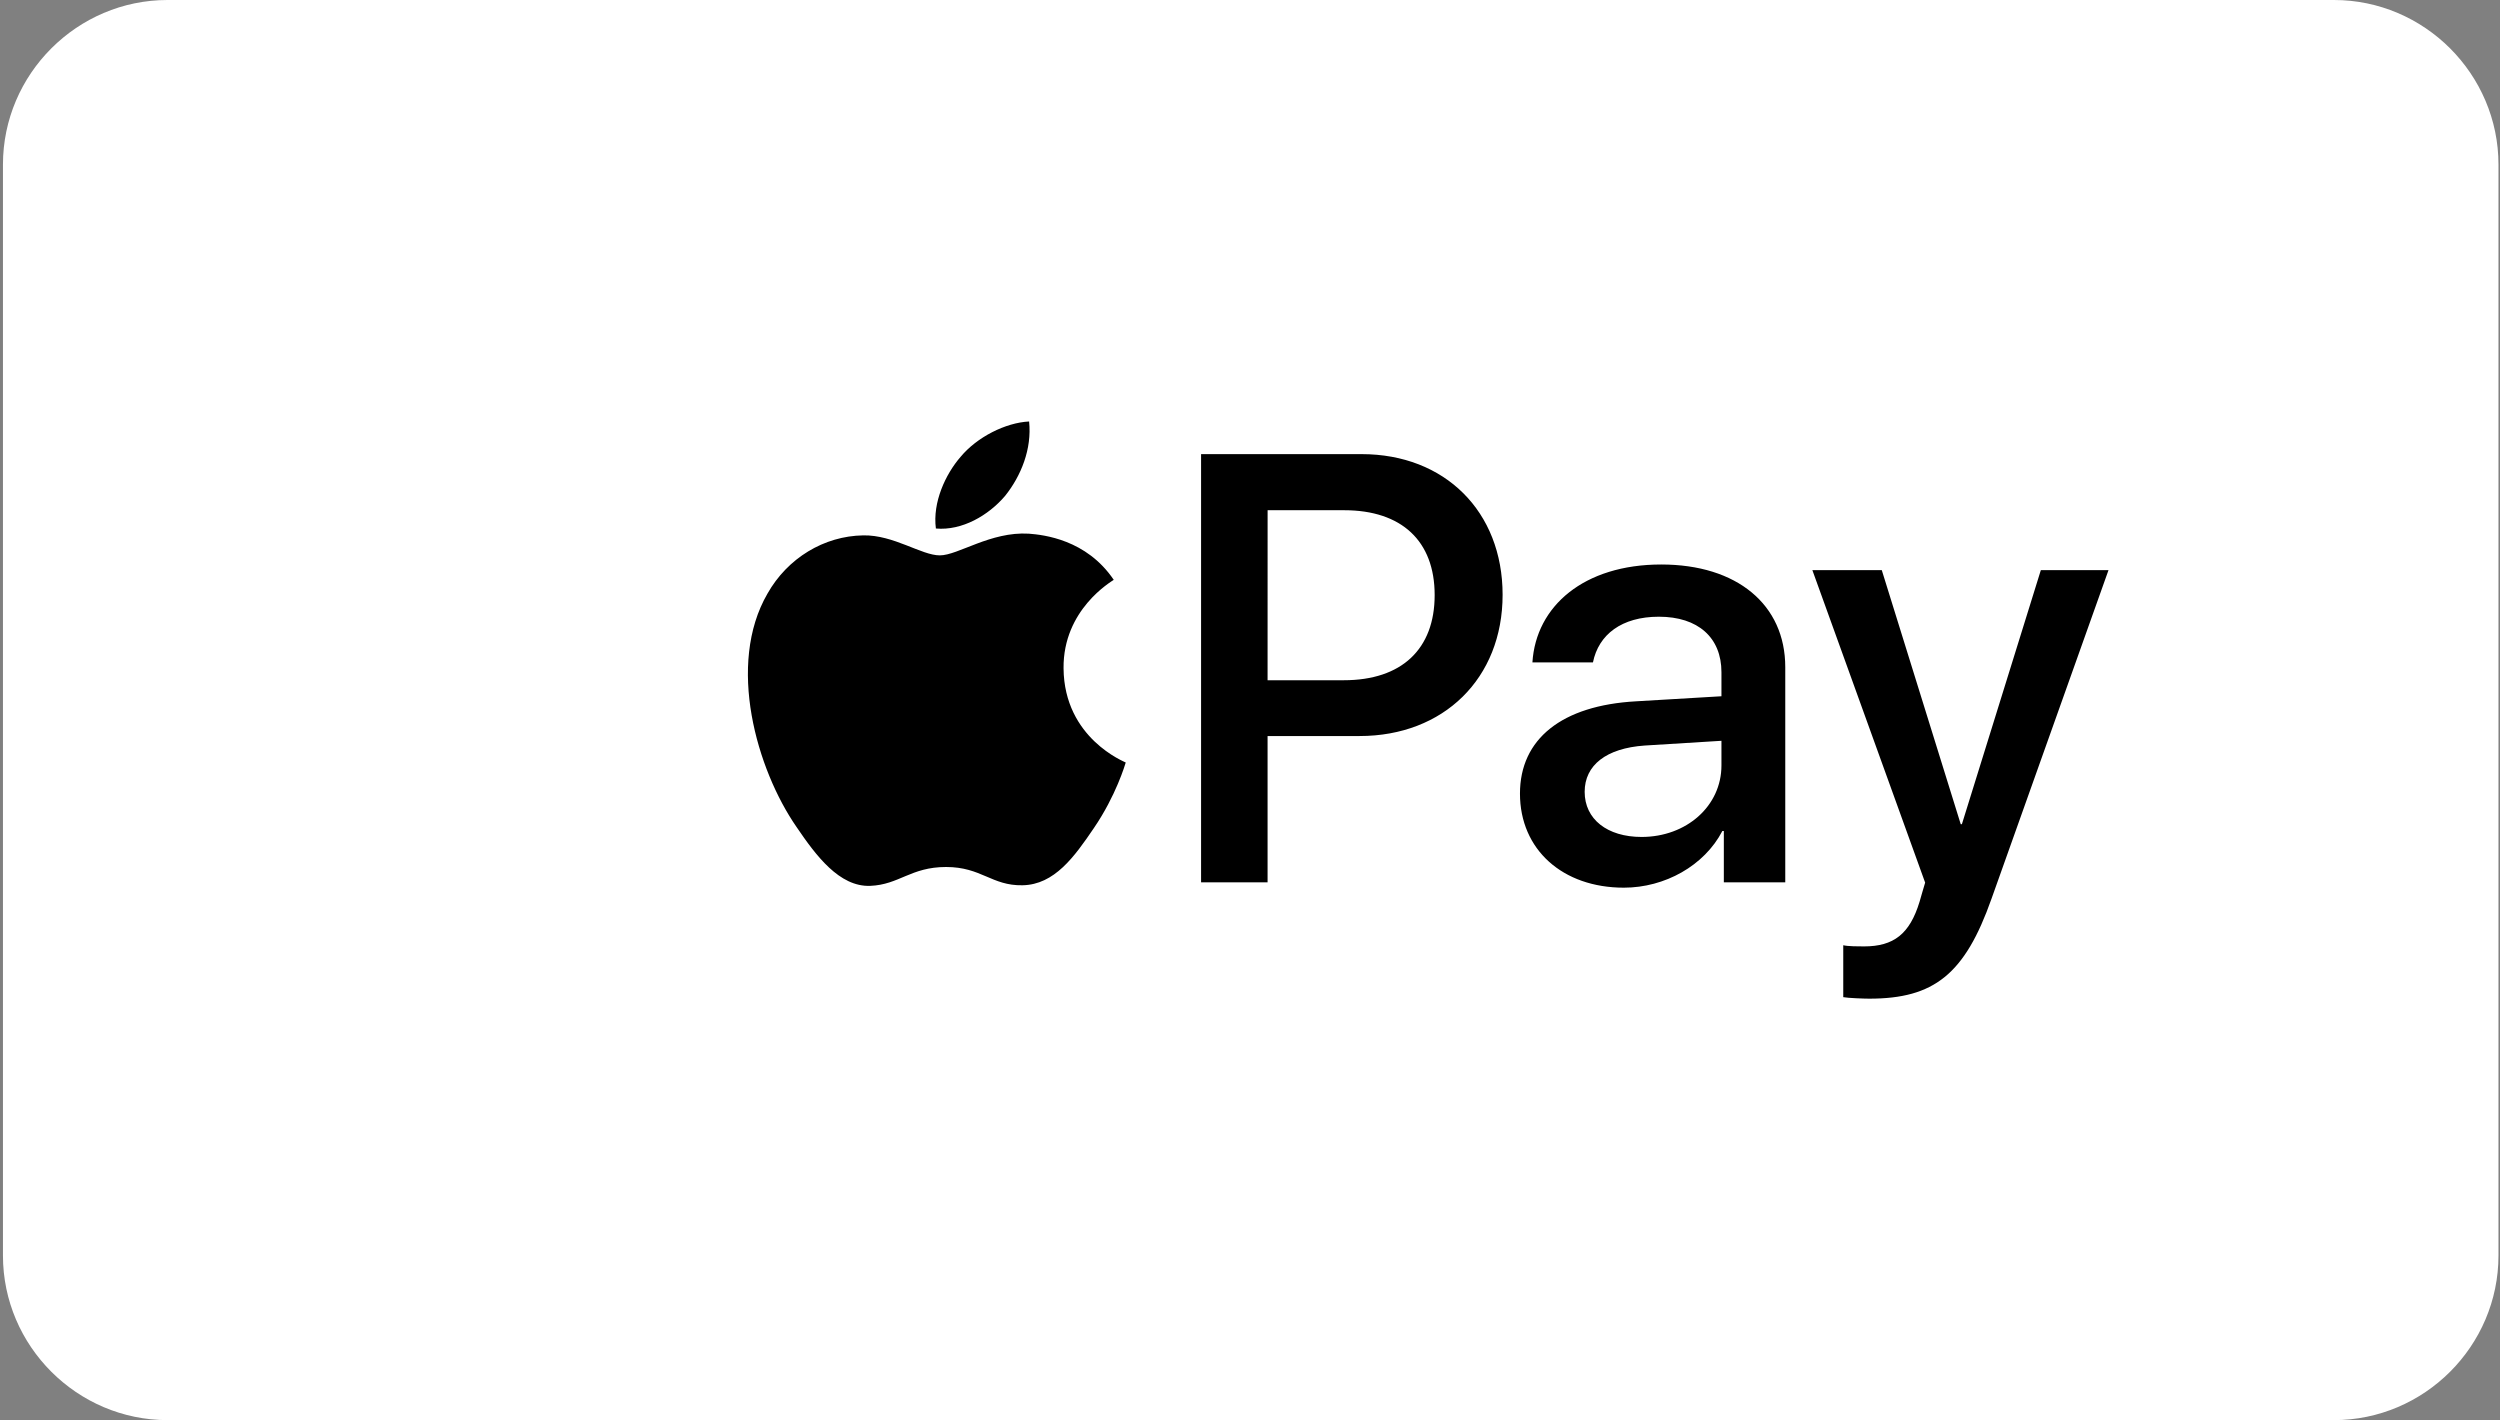
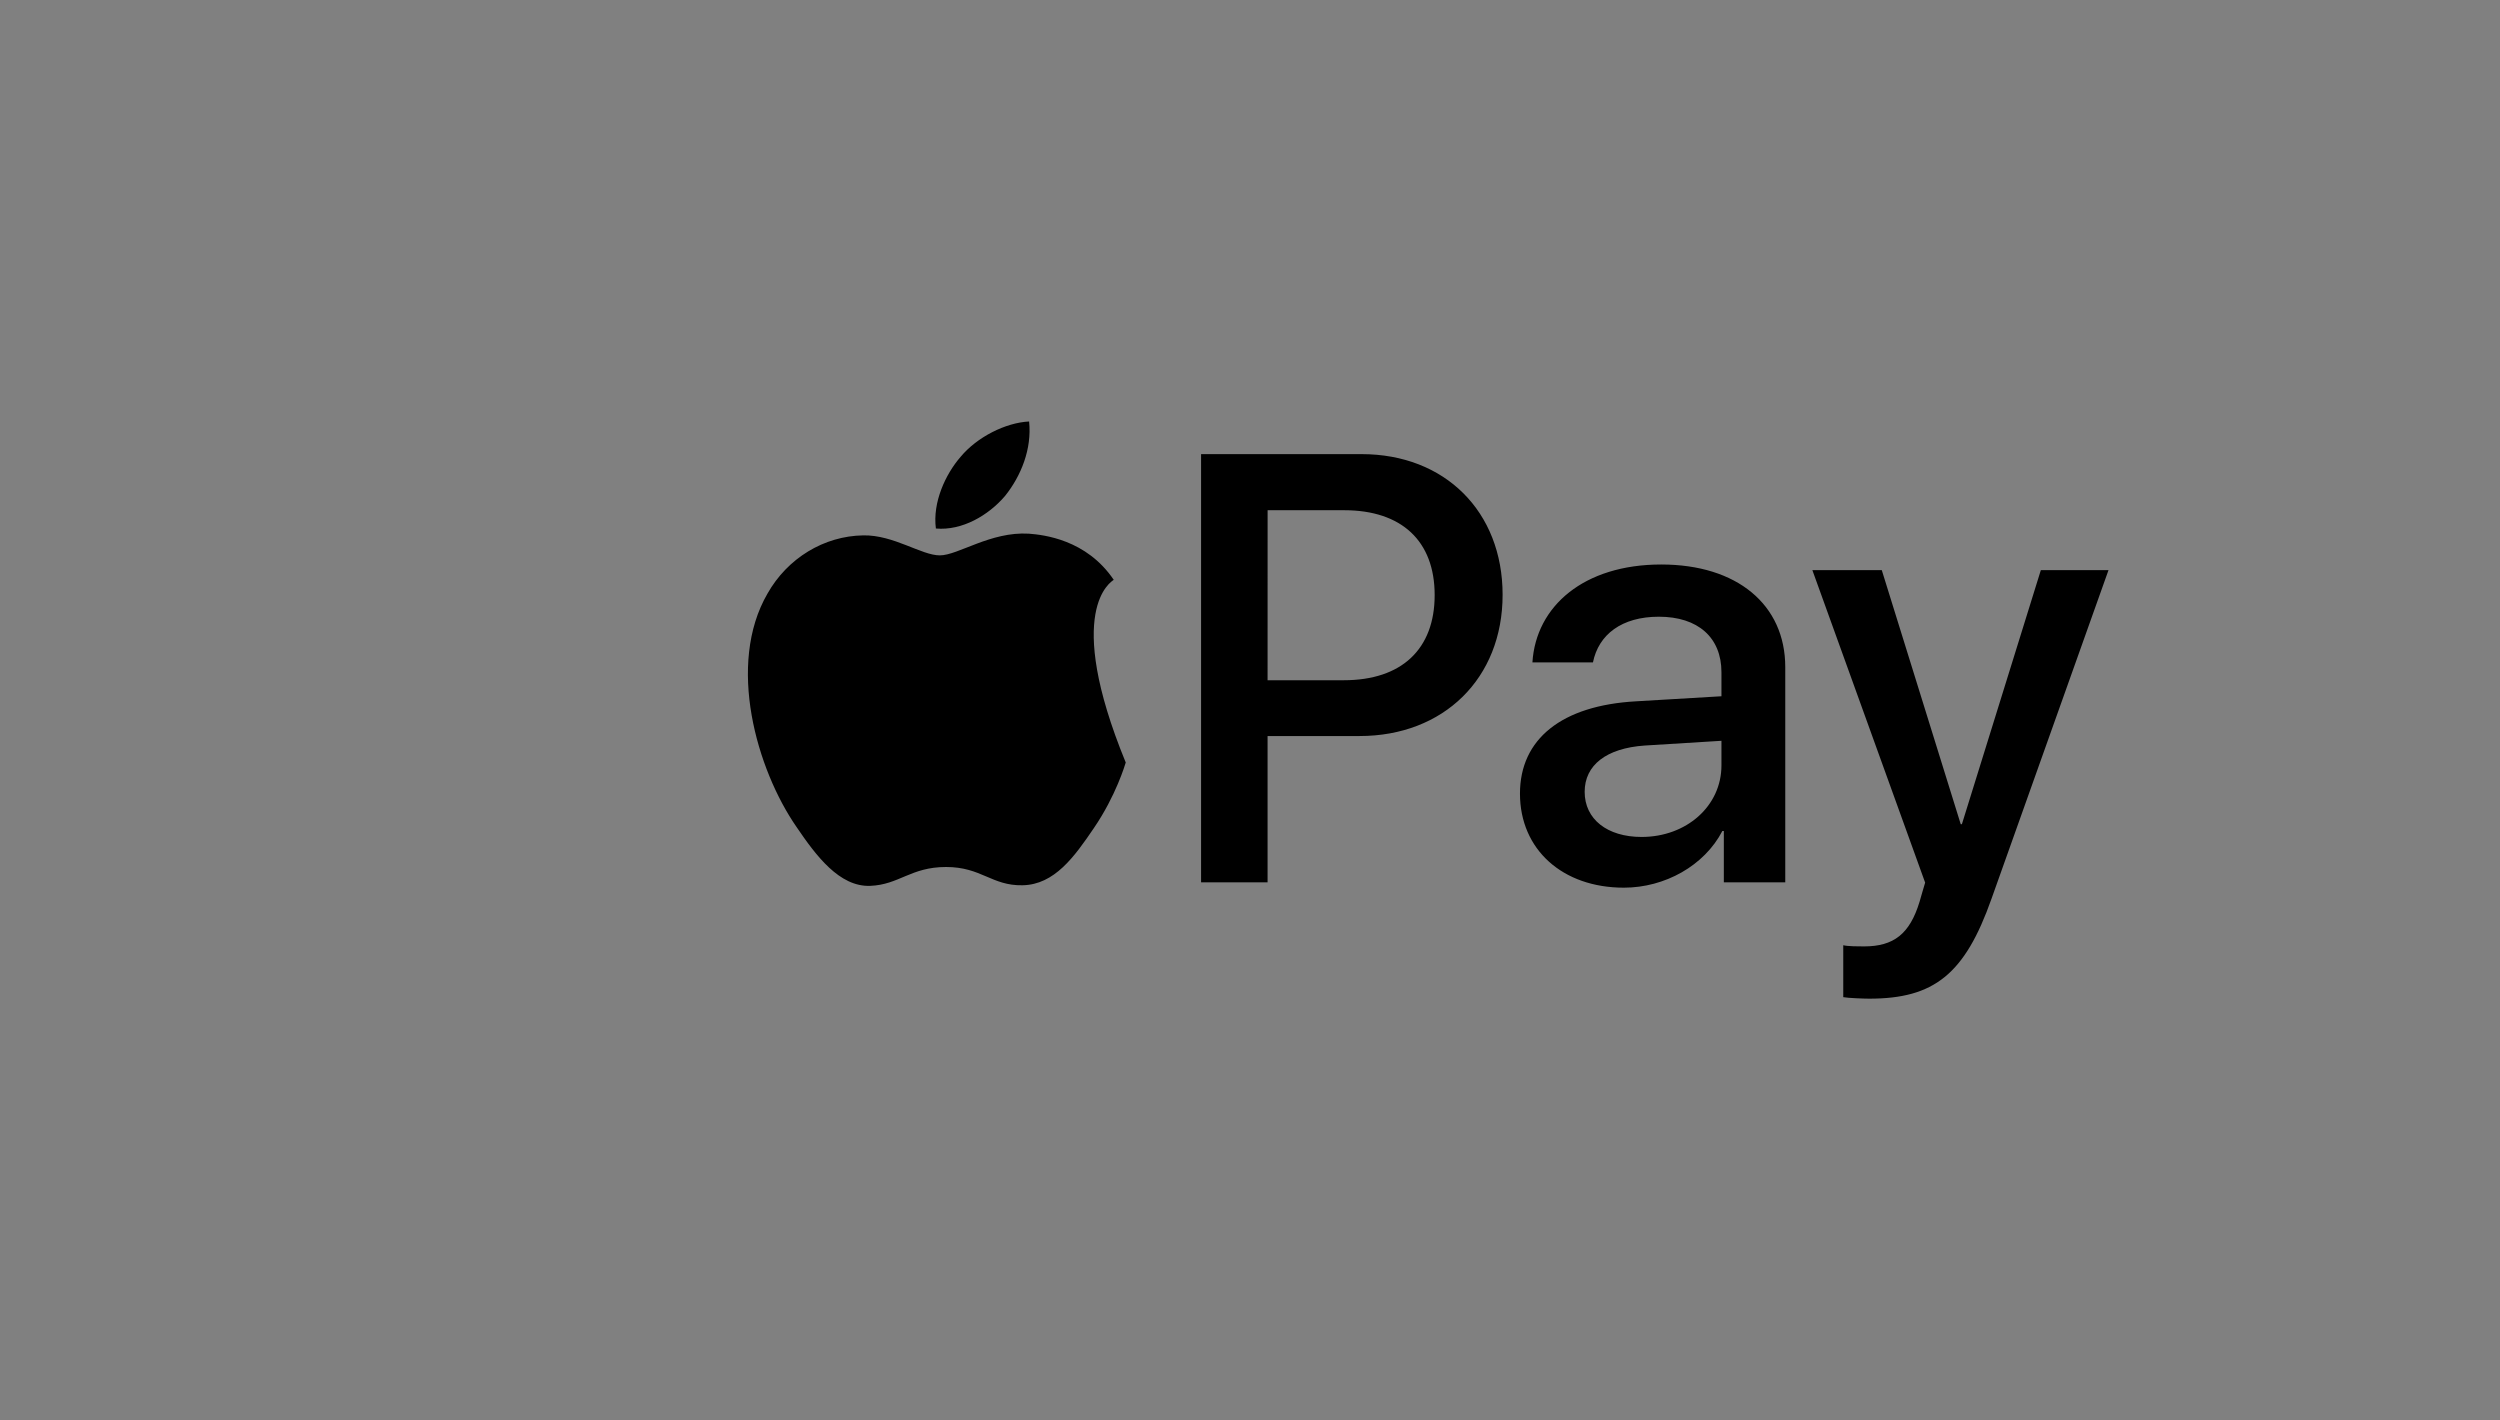
<svg xmlns="http://www.w3.org/2000/svg" width="169" height="96" viewBox="0 0 169 96" fill="none">
  <rect x="0" y="0" width="169" height="96" fill="#808080" stroke="none" />
-   <path d="M157.774 0H11.325C8.269 0 5.487 1.253 3.47 3.27C1.453 5.287 0.2 8.069 0.2 11.125V84.877C0.2 87.934 1.453 90.713 3.47 92.73C5.487 94.747 8.269 96 11.325 96H157.774C160.828 96 163.61 94.747 165.627 92.73C167.644 90.713 168.897 87.931 168.897 84.877V11.125C168.897 8.071 167.644 5.29 165.627 3.27C163.61 1.253 160.828 0 157.774 0Z" fill="white" />
-   <path fill-rule="evenodd" clip-rule="evenodd" d="M124.604 67.408V63.898C124.923 63.977 125.645 63.977 126.009 63.977C128.015 63.977 129.098 63.136 129.759 60.969C129.759 60.93 130.14 59.685 130.14 59.666L122.516 38.543H127.209L132.545 55.715H132.624L137.96 38.543H142.534L134.628 60.749C132.824 65.865 130.737 67.51 126.363 67.51C126.009 67.51 124.925 67.47 124.604 67.408ZM67.943 33.524C69.026 32.17 69.762 30.351 69.568 28.492C67.983 28.572 66.049 29.538 64.928 30.892C63.922 32.053 63.032 33.949 63.266 35.728C65.043 35.883 66.822 34.839 67.943 33.524ZM69.546 36.076C66.961 35.922 64.765 37.543 63.53 37.543C62.294 37.543 60.405 36.153 58.361 36.191C55.701 36.23 53.233 37.735 51.883 40.126C49.106 44.911 51.149 52.011 53.849 55.909C55.16 57.838 56.741 59.961 58.824 59.884C60.79 59.807 61.563 58.609 63.955 58.609C66.344 58.609 67.04 59.884 69.121 59.844C71.281 59.807 72.631 57.915 73.942 55.984C75.445 53.786 76.062 51.663 76.1 51.546C76.062 51.507 71.935 49.926 71.896 45.178C71.856 41.203 75.135 39.313 75.289 39.197C73.442 36.464 70.55 36.156 69.546 36.076ZM92.047 30.699C97.663 30.699 101.576 34.57 101.576 40.208C101.576 45.865 97.584 49.756 91.906 49.756H85.688V59.646H81.193V30.699H92.047ZM85.688 45.984H90.843C94.754 45.984 96.983 43.879 96.983 40.227C96.983 36.576 94.756 34.491 90.865 34.491H85.69L85.688 45.984ZM102.75 53.647C102.75 49.956 105.577 47.688 110.594 47.409L116.37 47.067V45.442C116.37 43.095 114.785 41.69 112.138 41.69C109.629 41.69 108.064 42.894 107.683 44.779H103.591C103.831 40.967 107.081 38.16 112.298 38.16C117.414 38.16 120.684 40.868 120.684 45.101V59.646H116.531V56.175H116.432C115.21 58.523 112.541 60.007 109.772 60.007C105.639 60.007 102.75 57.439 102.75 53.647ZM116.37 51.742V50.078L111.175 50.399C108.588 50.58 107.123 51.722 107.123 53.528C107.123 55.374 108.647 56.578 110.975 56.578C114.003 56.576 116.37 54.491 116.37 51.742Z" fill="black" />
+   <path fill-rule="evenodd" clip-rule="evenodd" d="M124.604 67.408V63.898C124.923 63.977 125.645 63.977 126.009 63.977C128.015 63.977 129.098 63.136 129.759 60.969C129.759 60.93 130.14 59.685 130.14 59.666L122.516 38.543H127.209L132.545 55.715H132.624L137.96 38.543H142.534L134.628 60.749C132.824 65.865 130.737 67.51 126.363 67.51C126.009 67.51 124.925 67.47 124.604 67.408ZM67.943 33.524C69.026 32.17 69.762 30.351 69.568 28.492C67.983 28.572 66.049 29.538 64.928 30.892C63.922 32.053 63.032 33.949 63.266 35.728C65.043 35.883 66.822 34.839 67.943 33.524ZM69.546 36.076C66.961 35.922 64.765 37.543 63.53 37.543C62.294 37.543 60.405 36.153 58.361 36.191C55.701 36.23 53.233 37.735 51.883 40.126C49.106 44.911 51.149 52.011 53.849 55.909C55.16 57.838 56.741 59.961 58.824 59.884C60.79 59.807 61.563 58.609 63.955 58.609C66.344 58.609 67.04 59.884 69.121 59.844C71.281 59.807 72.631 57.915 73.942 55.984C75.445 53.786 76.062 51.663 76.1 51.546C71.856 41.203 75.135 39.313 75.289 39.197C73.442 36.464 70.55 36.156 69.546 36.076ZM92.047 30.699C97.663 30.699 101.576 34.57 101.576 40.208C101.576 45.865 97.584 49.756 91.906 49.756H85.688V59.646H81.193V30.699H92.047ZM85.688 45.984H90.843C94.754 45.984 96.983 43.879 96.983 40.227C96.983 36.576 94.756 34.491 90.865 34.491H85.69L85.688 45.984ZM102.75 53.647C102.75 49.956 105.577 47.688 110.594 47.409L116.37 47.067V45.442C116.37 43.095 114.785 41.69 112.138 41.69C109.629 41.69 108.064 42.894 107.683 44.779H103.591C103.831 40.967 107.081 38.16 112.298 38.16C117.414 38.16 120.684 40.868 120.684 45.101V59.646H116.531V56.175H116.432C115.21 58.523 112.541 60.007 109.772 60.007C105.639 60.007 102.75 57.439 102.75 53.647ZM116.37 51.742V50.078L111.175 50.399C108.588 50.58 107.123 51.722 107.123 53.528C107.123 55.374 108.647 56.578 110.975 56.578C114.003 56.576 116.37 54.491 116.37 51.742Z" fill="black" />
</svg>